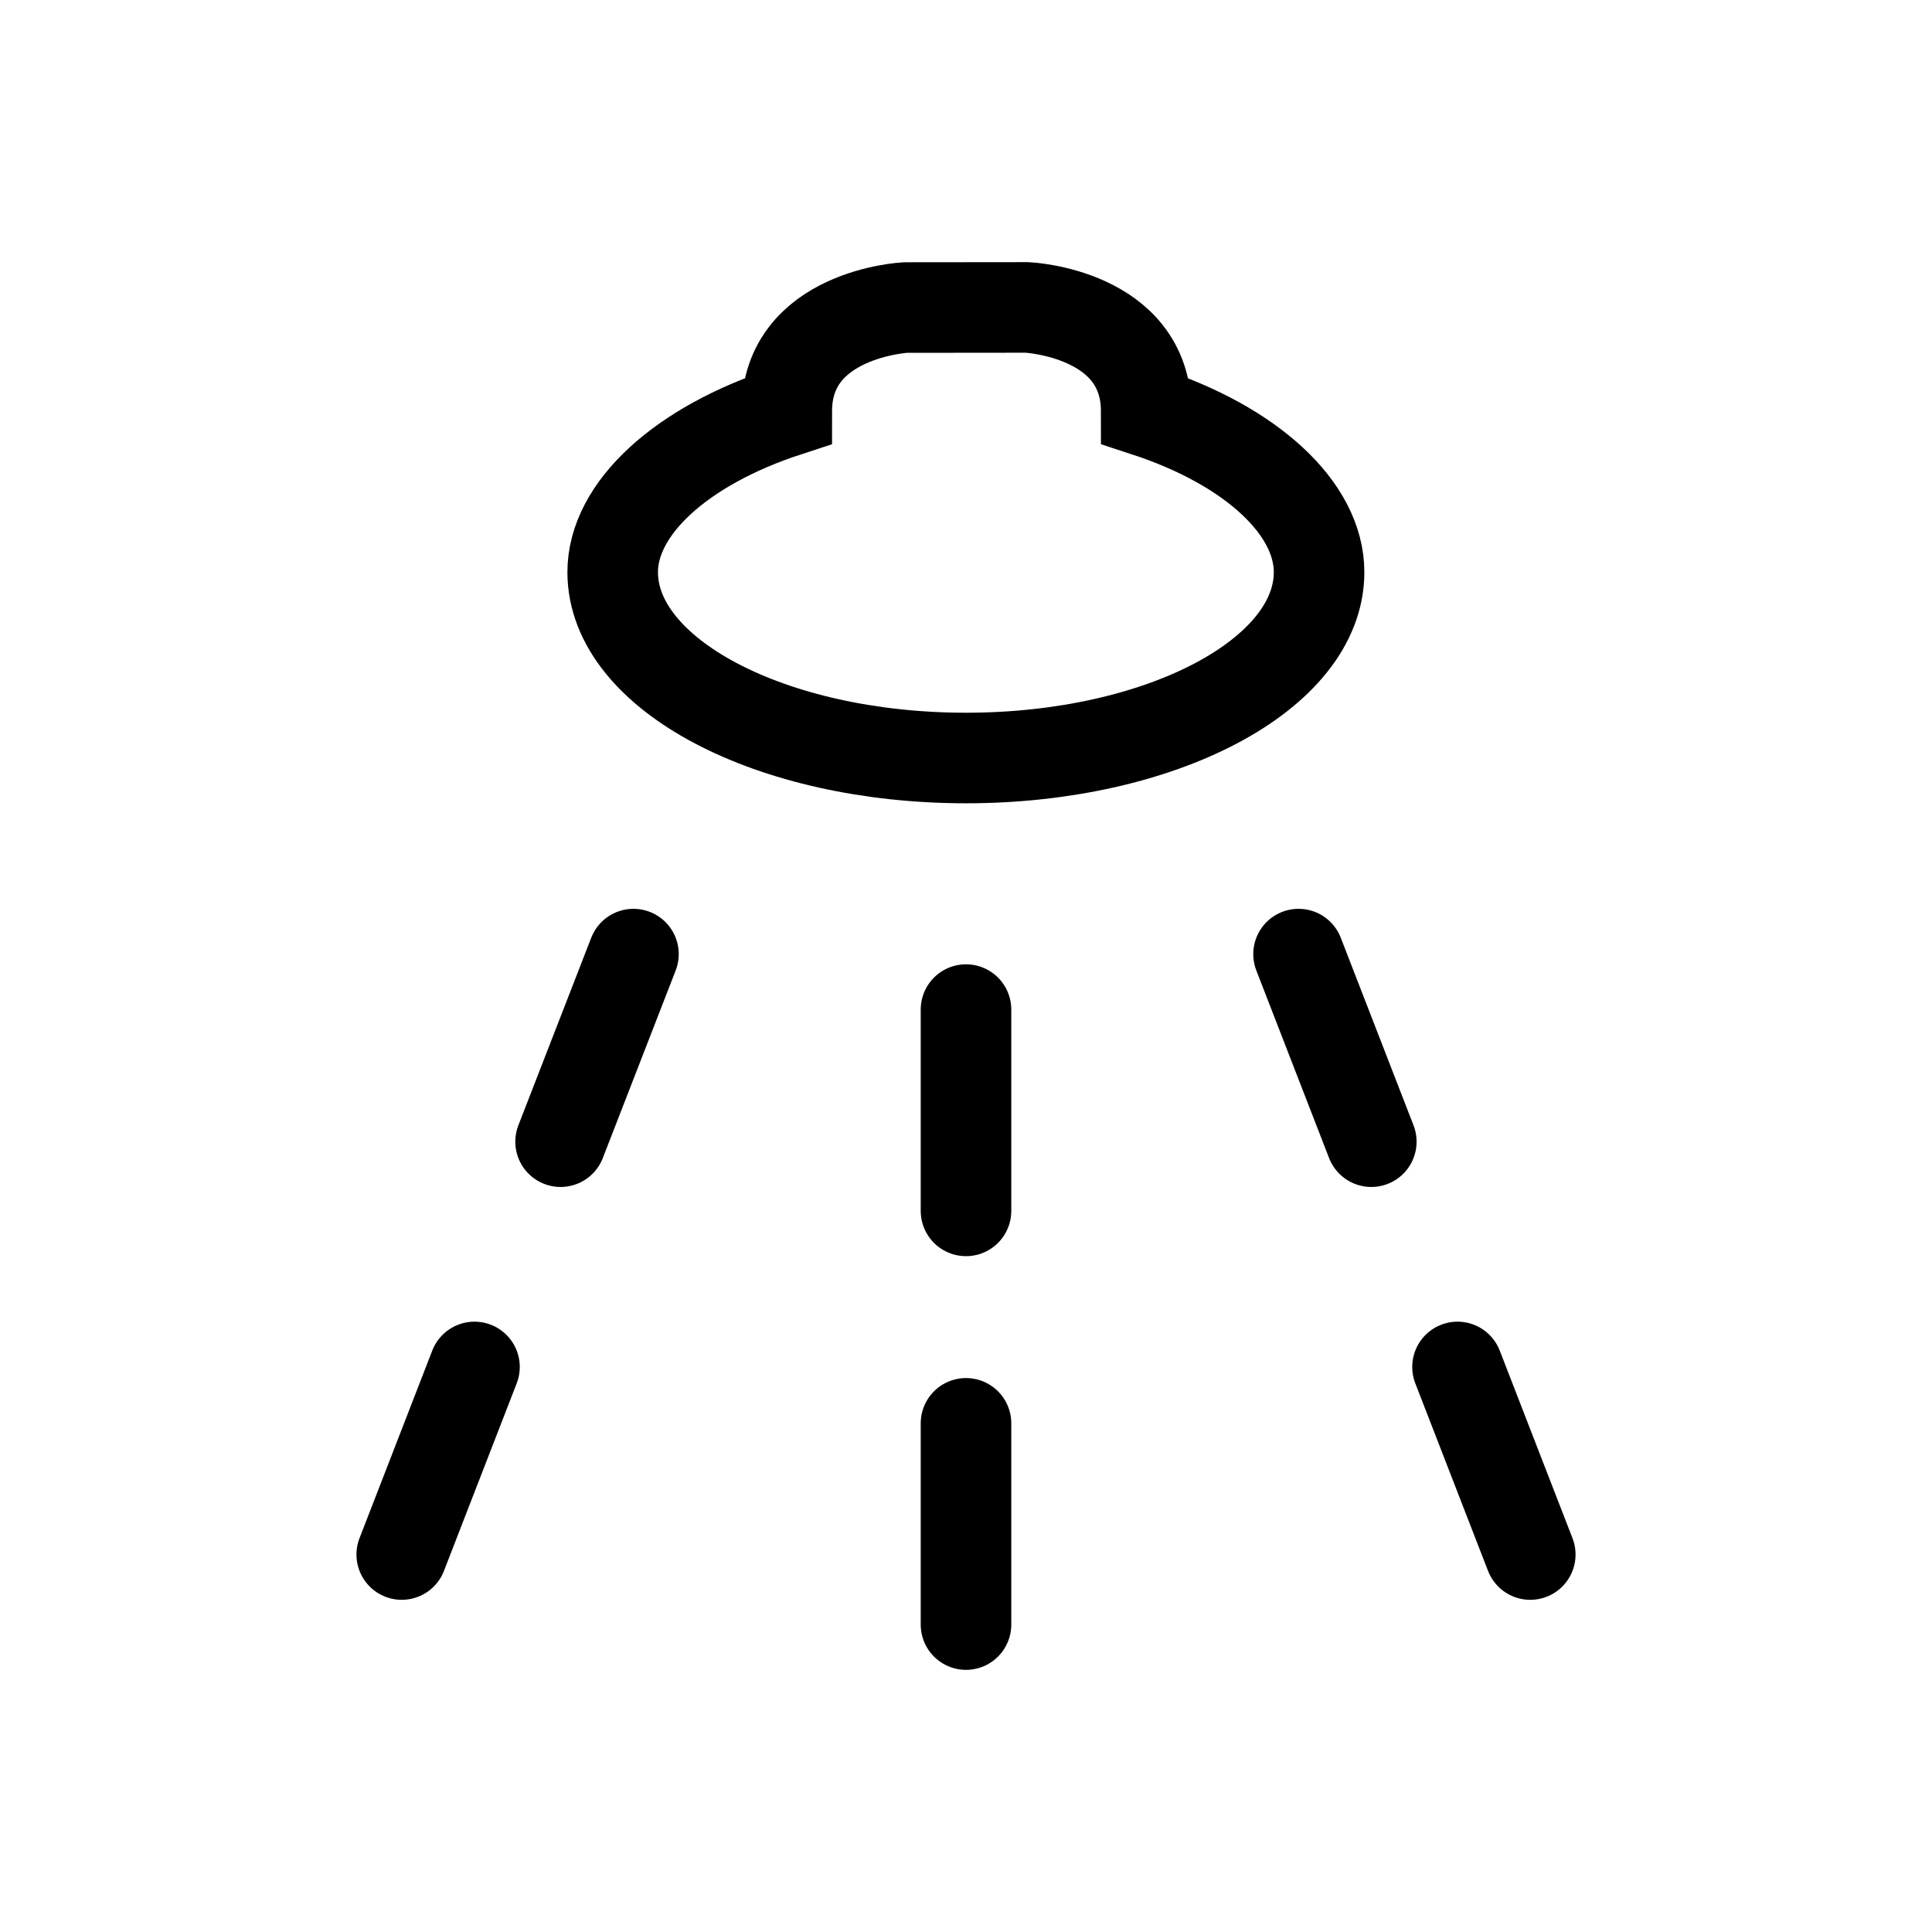
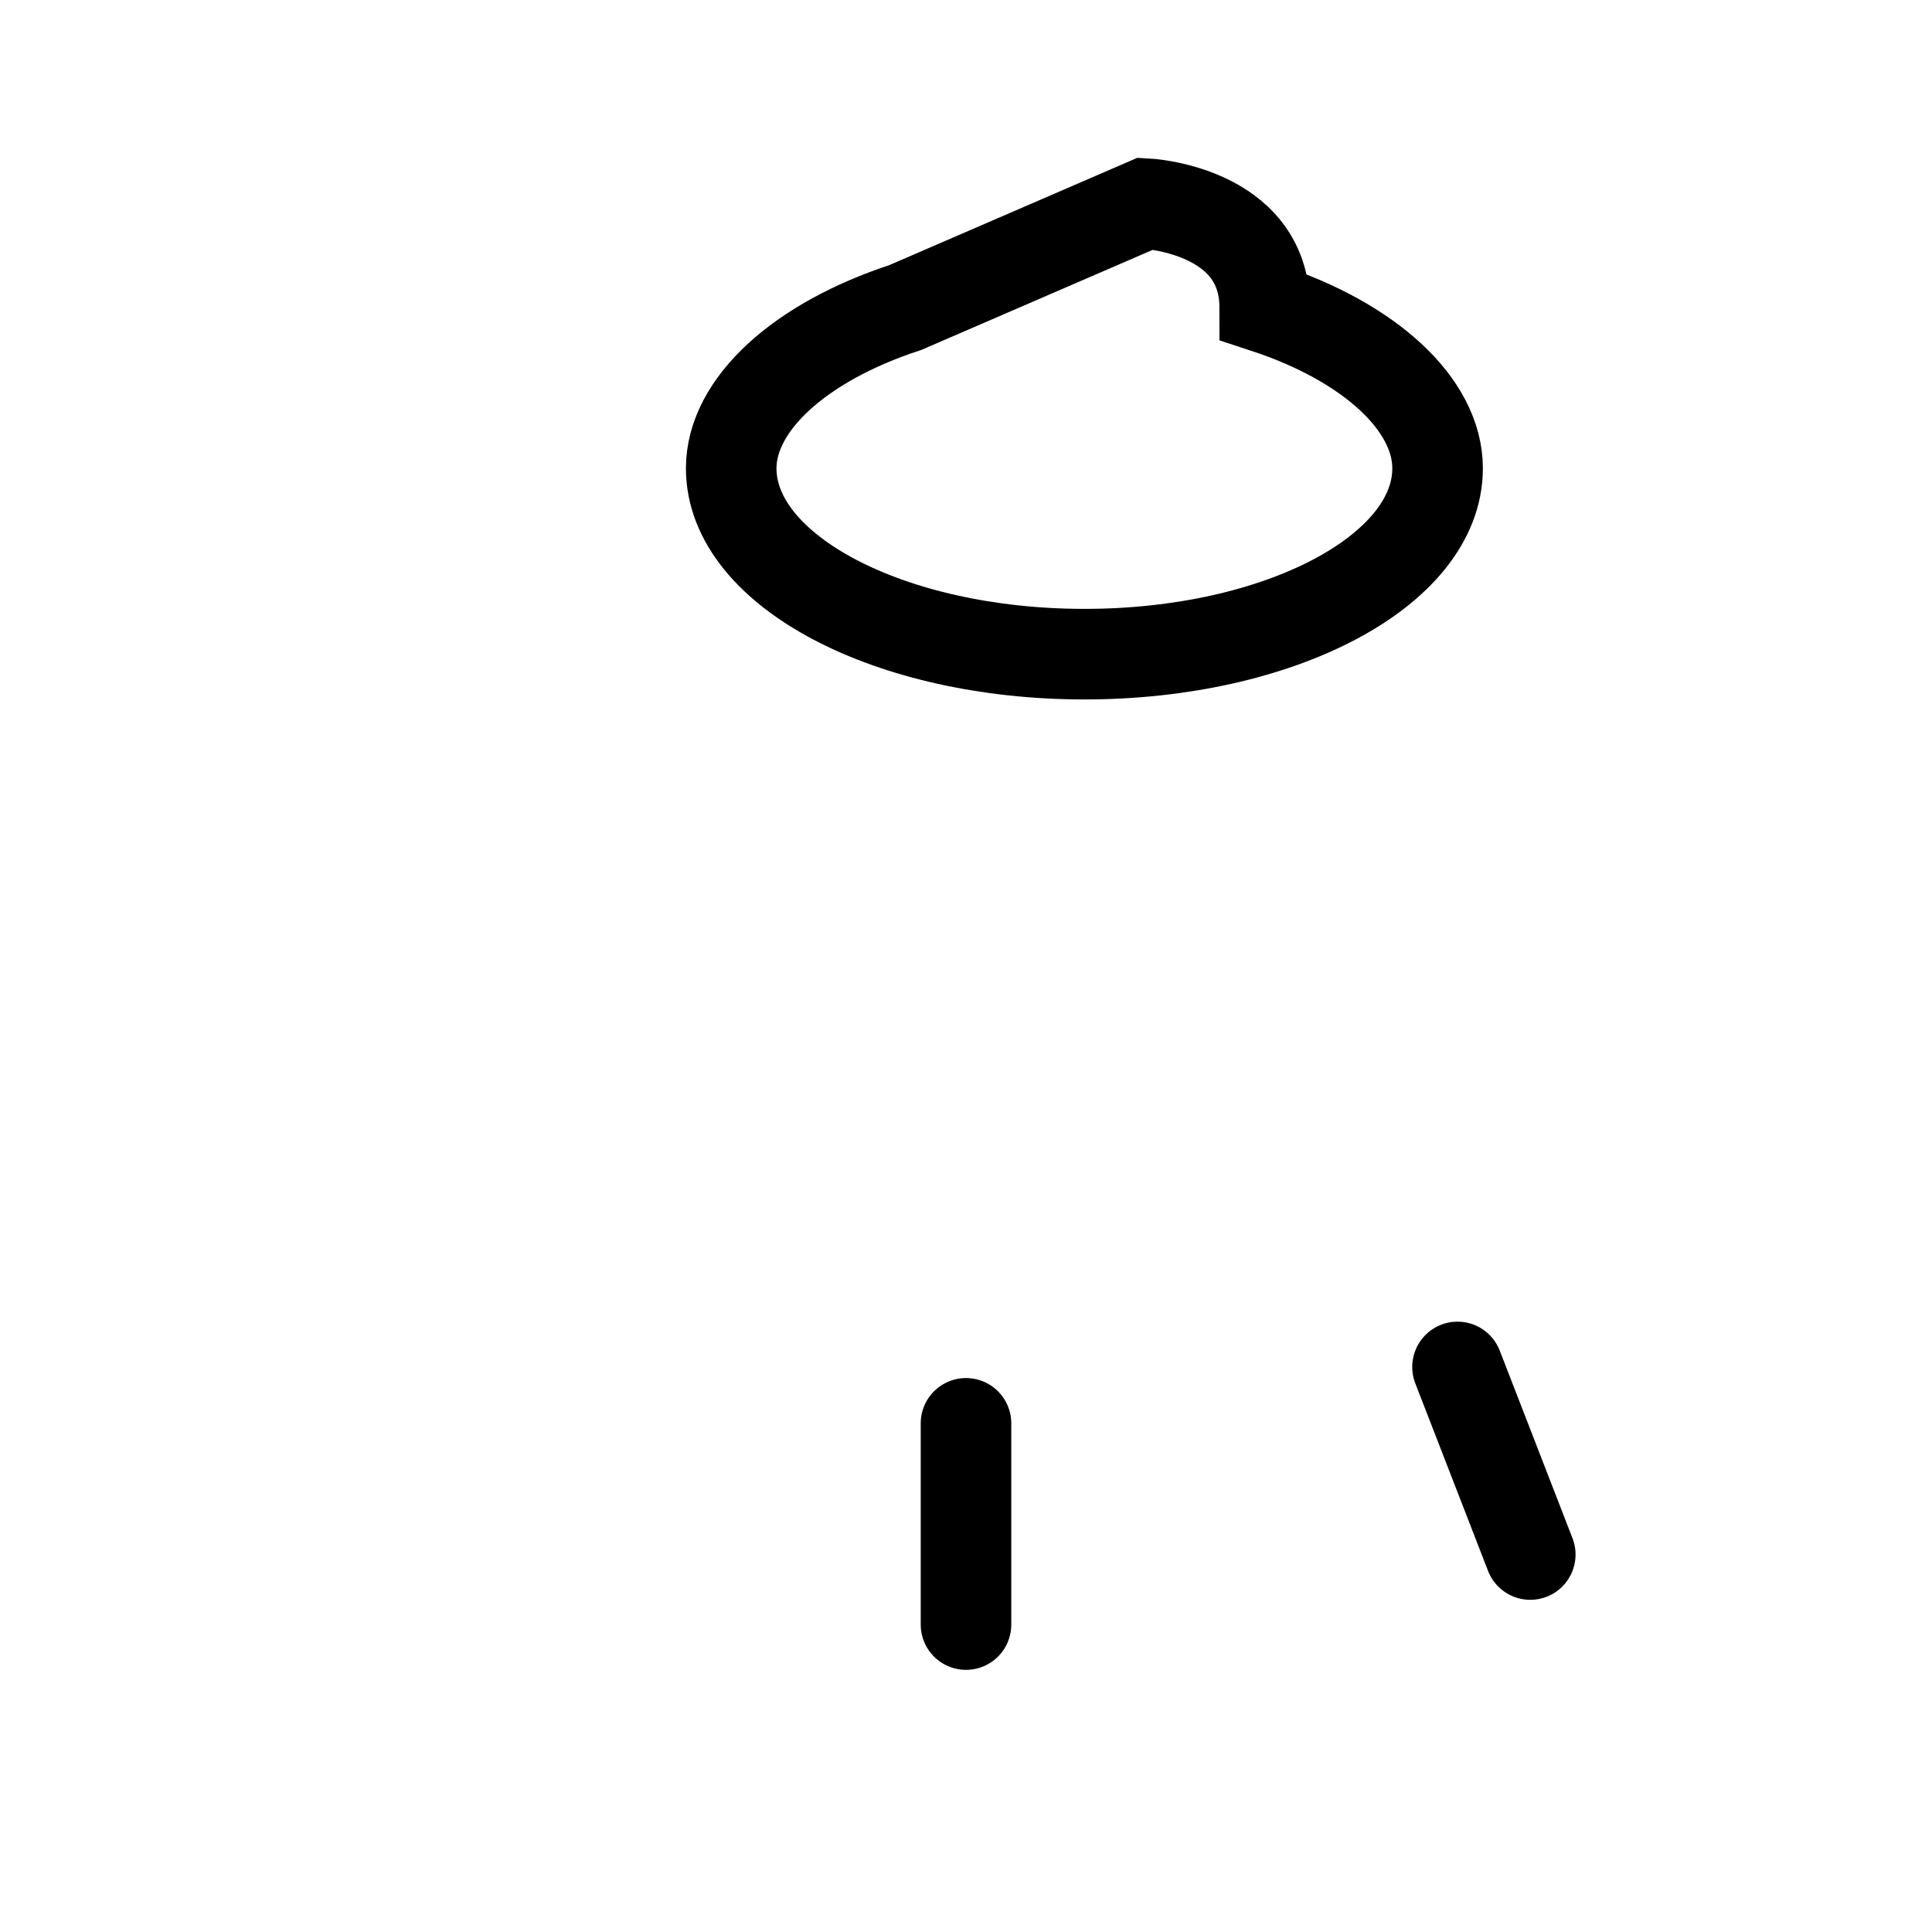
<svg xmlns="http://www.w3.org/2000/svg" version="1.1" id="Layer_1" x="0px" y="0px" width="32px" height="32px" viewBox="0 0 32 32" enable-background="new 0 0 32 32" xml:space="preserve">
  <g>
-     <path fill="none" stroke="#000000" stroke-width="1.5" stroke-linecap="round" stroke-miterlimit="10" d="M14.994,5.094   c0,0-1.963,0.103-1.963,1.72c-1.746,0.571-2.883,1.606-2.883,2.663c0,1.697,2.625,3.078,5.852,3.078s5.848-1.381,5.848-3.078   c0-1.057-1.121-2.092-2.863-2.663c0-1.63-1.973-1.722-1.973-1.722L14.994,5.094z" />
+     <path fill="none" stroke="#000000" stroke-width="1.5" stroke-linecap="round" stroke-miterlimit="10" d="M14.994,5.094   c-1.746,0.571-2.883,1.606-2.883,2.663c0,1.697,2.625,3.078,5.852,3.078s5.848-1.381,5.848-3.078   c0-1.057-1.121-2.092-2.863-2.663c0-1.63-1.973-1.722-1.973-1.722L14.994,5.094z" />
    <g>
      <g>
        <line fill="none" stroke="#000000" stroke-width="1.5" stroke-linecap="round" stroke-linejoin="round" stroke-miterlimit="10" x1="16" y1="26.908" x2="16" y2="23.575" />
-         <line fill="none" stroke="#000000" stroke-width="1.5" stroke-linecap="round" stroke-linejoin="round" stroke-miterlimit="10" x1="16" y1="20.056" x2="16" y2="16.722" />
      </g>
      <g>
        <line fill="none" stroke="#000000" stroke-width="1.5" stroke-linecap="round" stroke-linejoin="round" stroke-miterlimit="10" x1="25.346" y1="25.748" x2="24.141" y2="22.641" />
-         <line fill="none" stroke="#000000" stroke-width="1.5" stroke-linecap="round" stroke-linejoin="round" stroke-miterlimit="10" x1="22.713" y1="18.91" x2="21.508" y2="15.803" />
      </g>
      <g>
-         <line fill="none" stroke="#000000" stroke-width="1.5" stroke-linecap="round" stroke-linejoin="round" stroke-miterlimit="10" x1="6.654" y1="25.748" x2="7.859" y2="22.641" />
-         <line fill="none" stroke="#000000" stroke-width="1.5" stroke-linecap="round" stroke-linejoin="round" stroke-miterlimit="10" x1="9.285" y1="18.91" x2="10.492" y2="15.803" />
-       </g>
+         </g>
    </g>
  </g>
</svg>